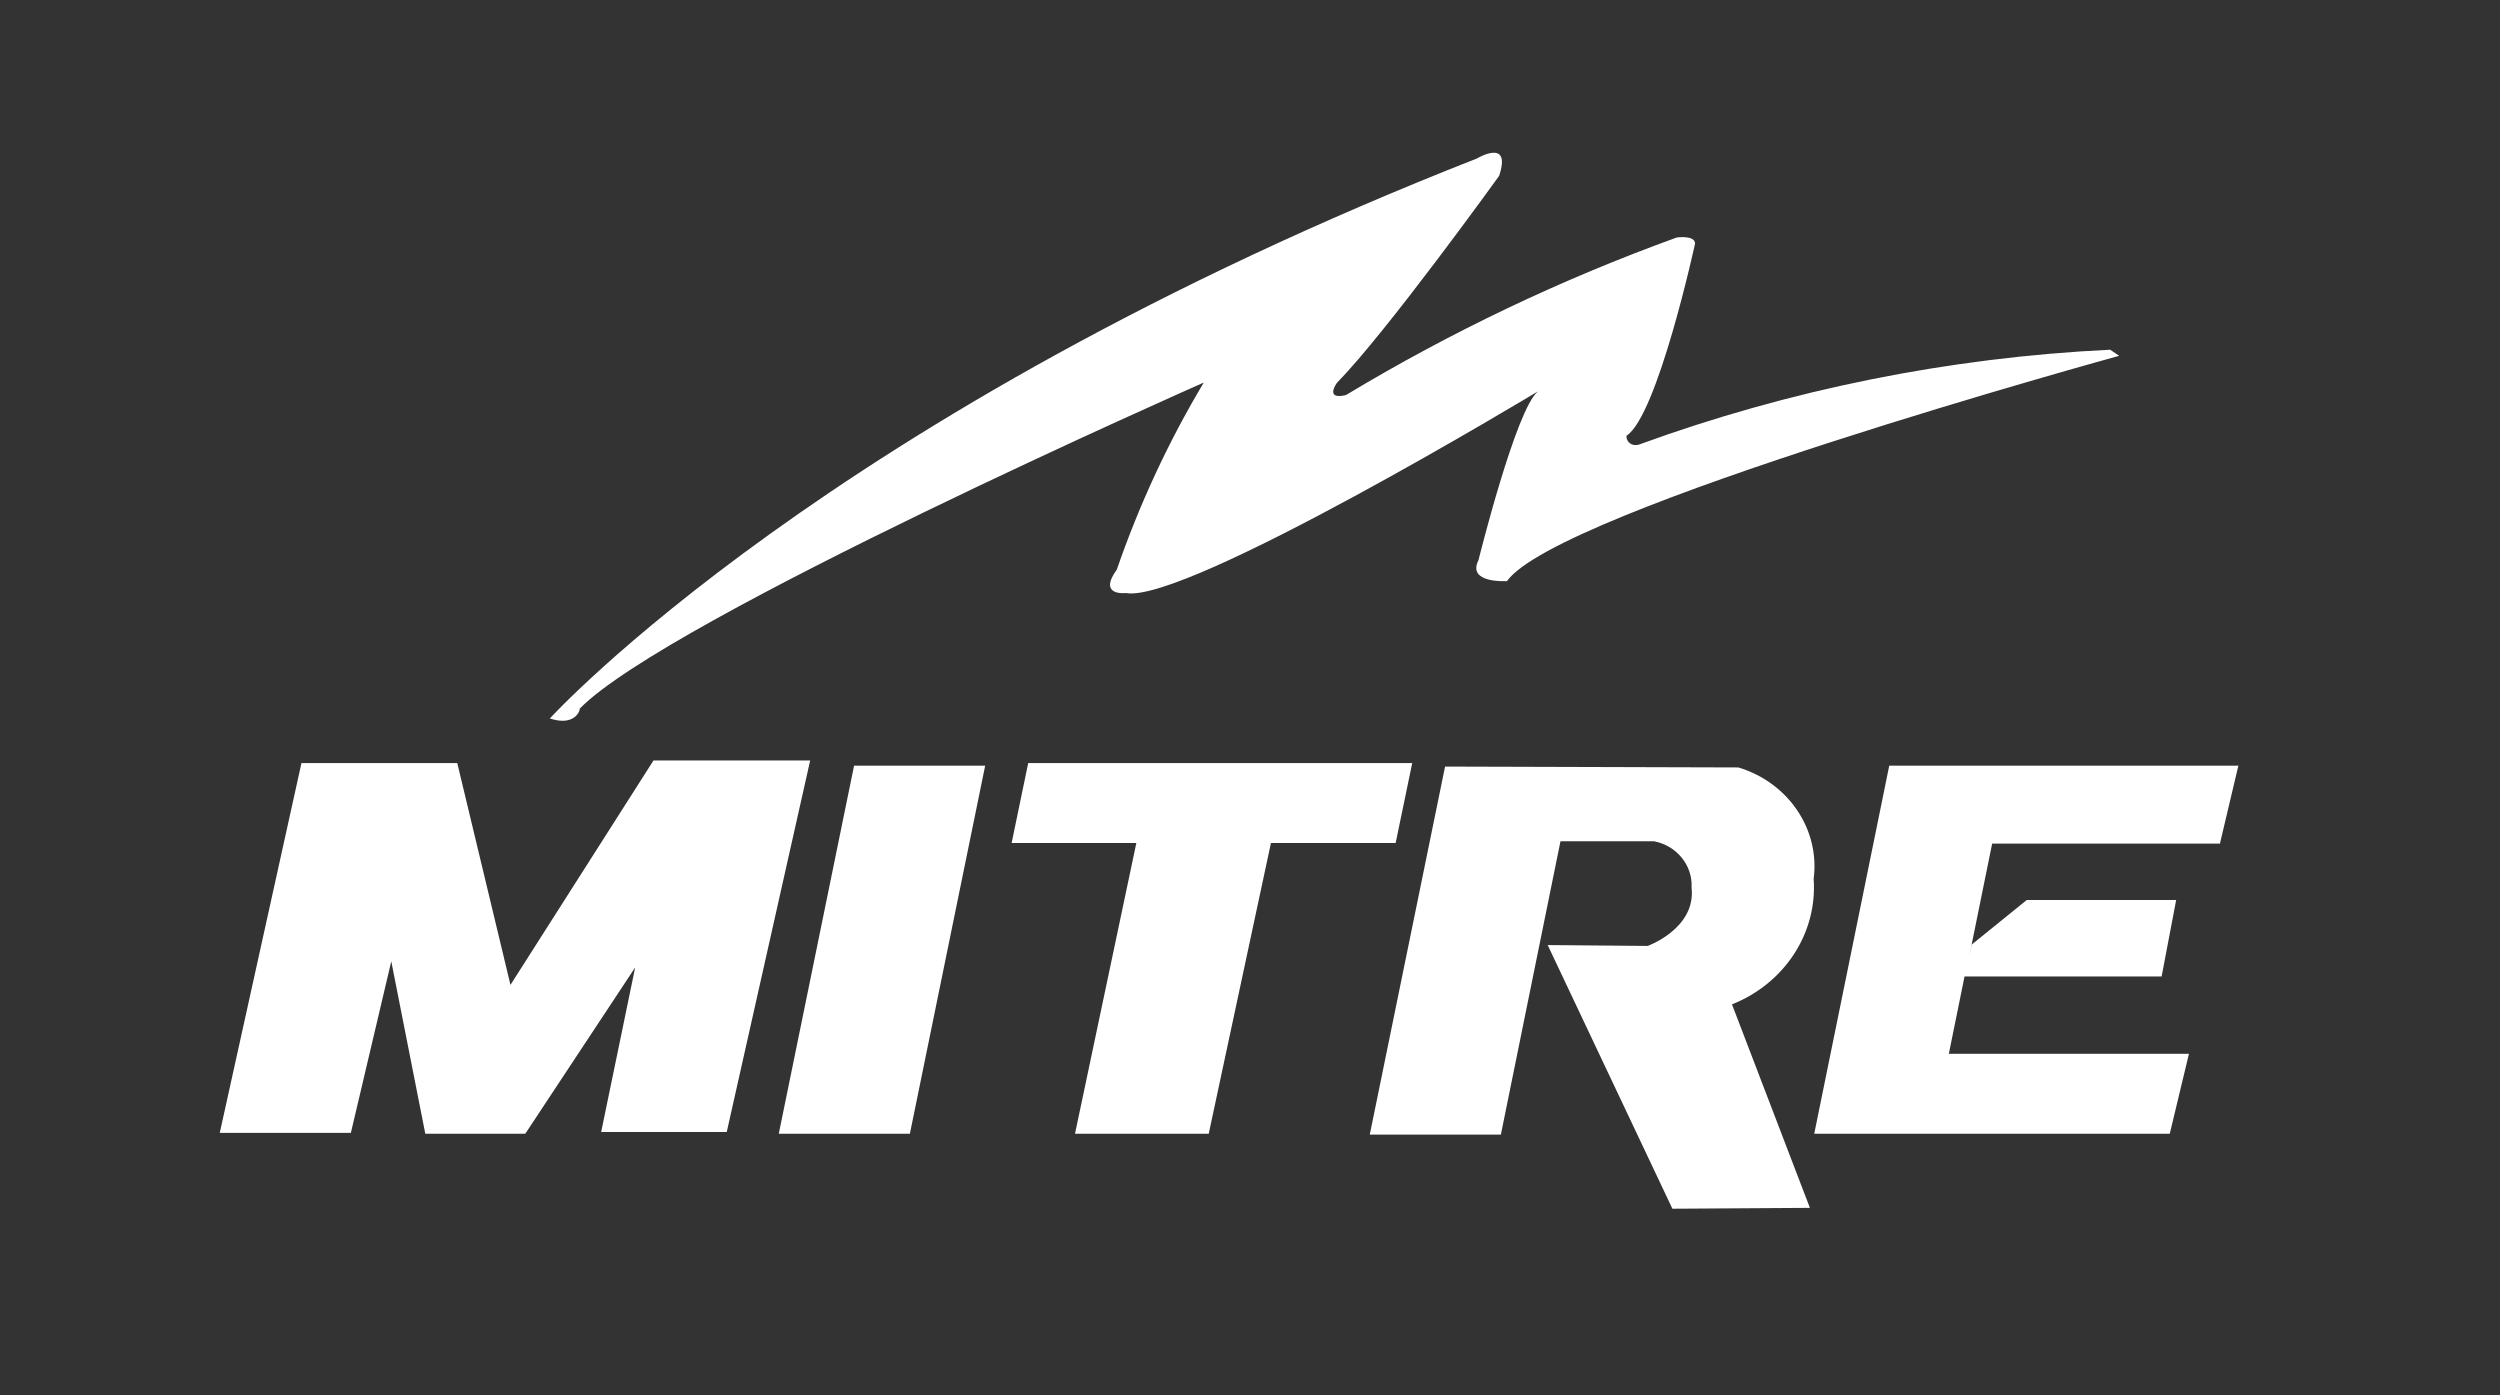
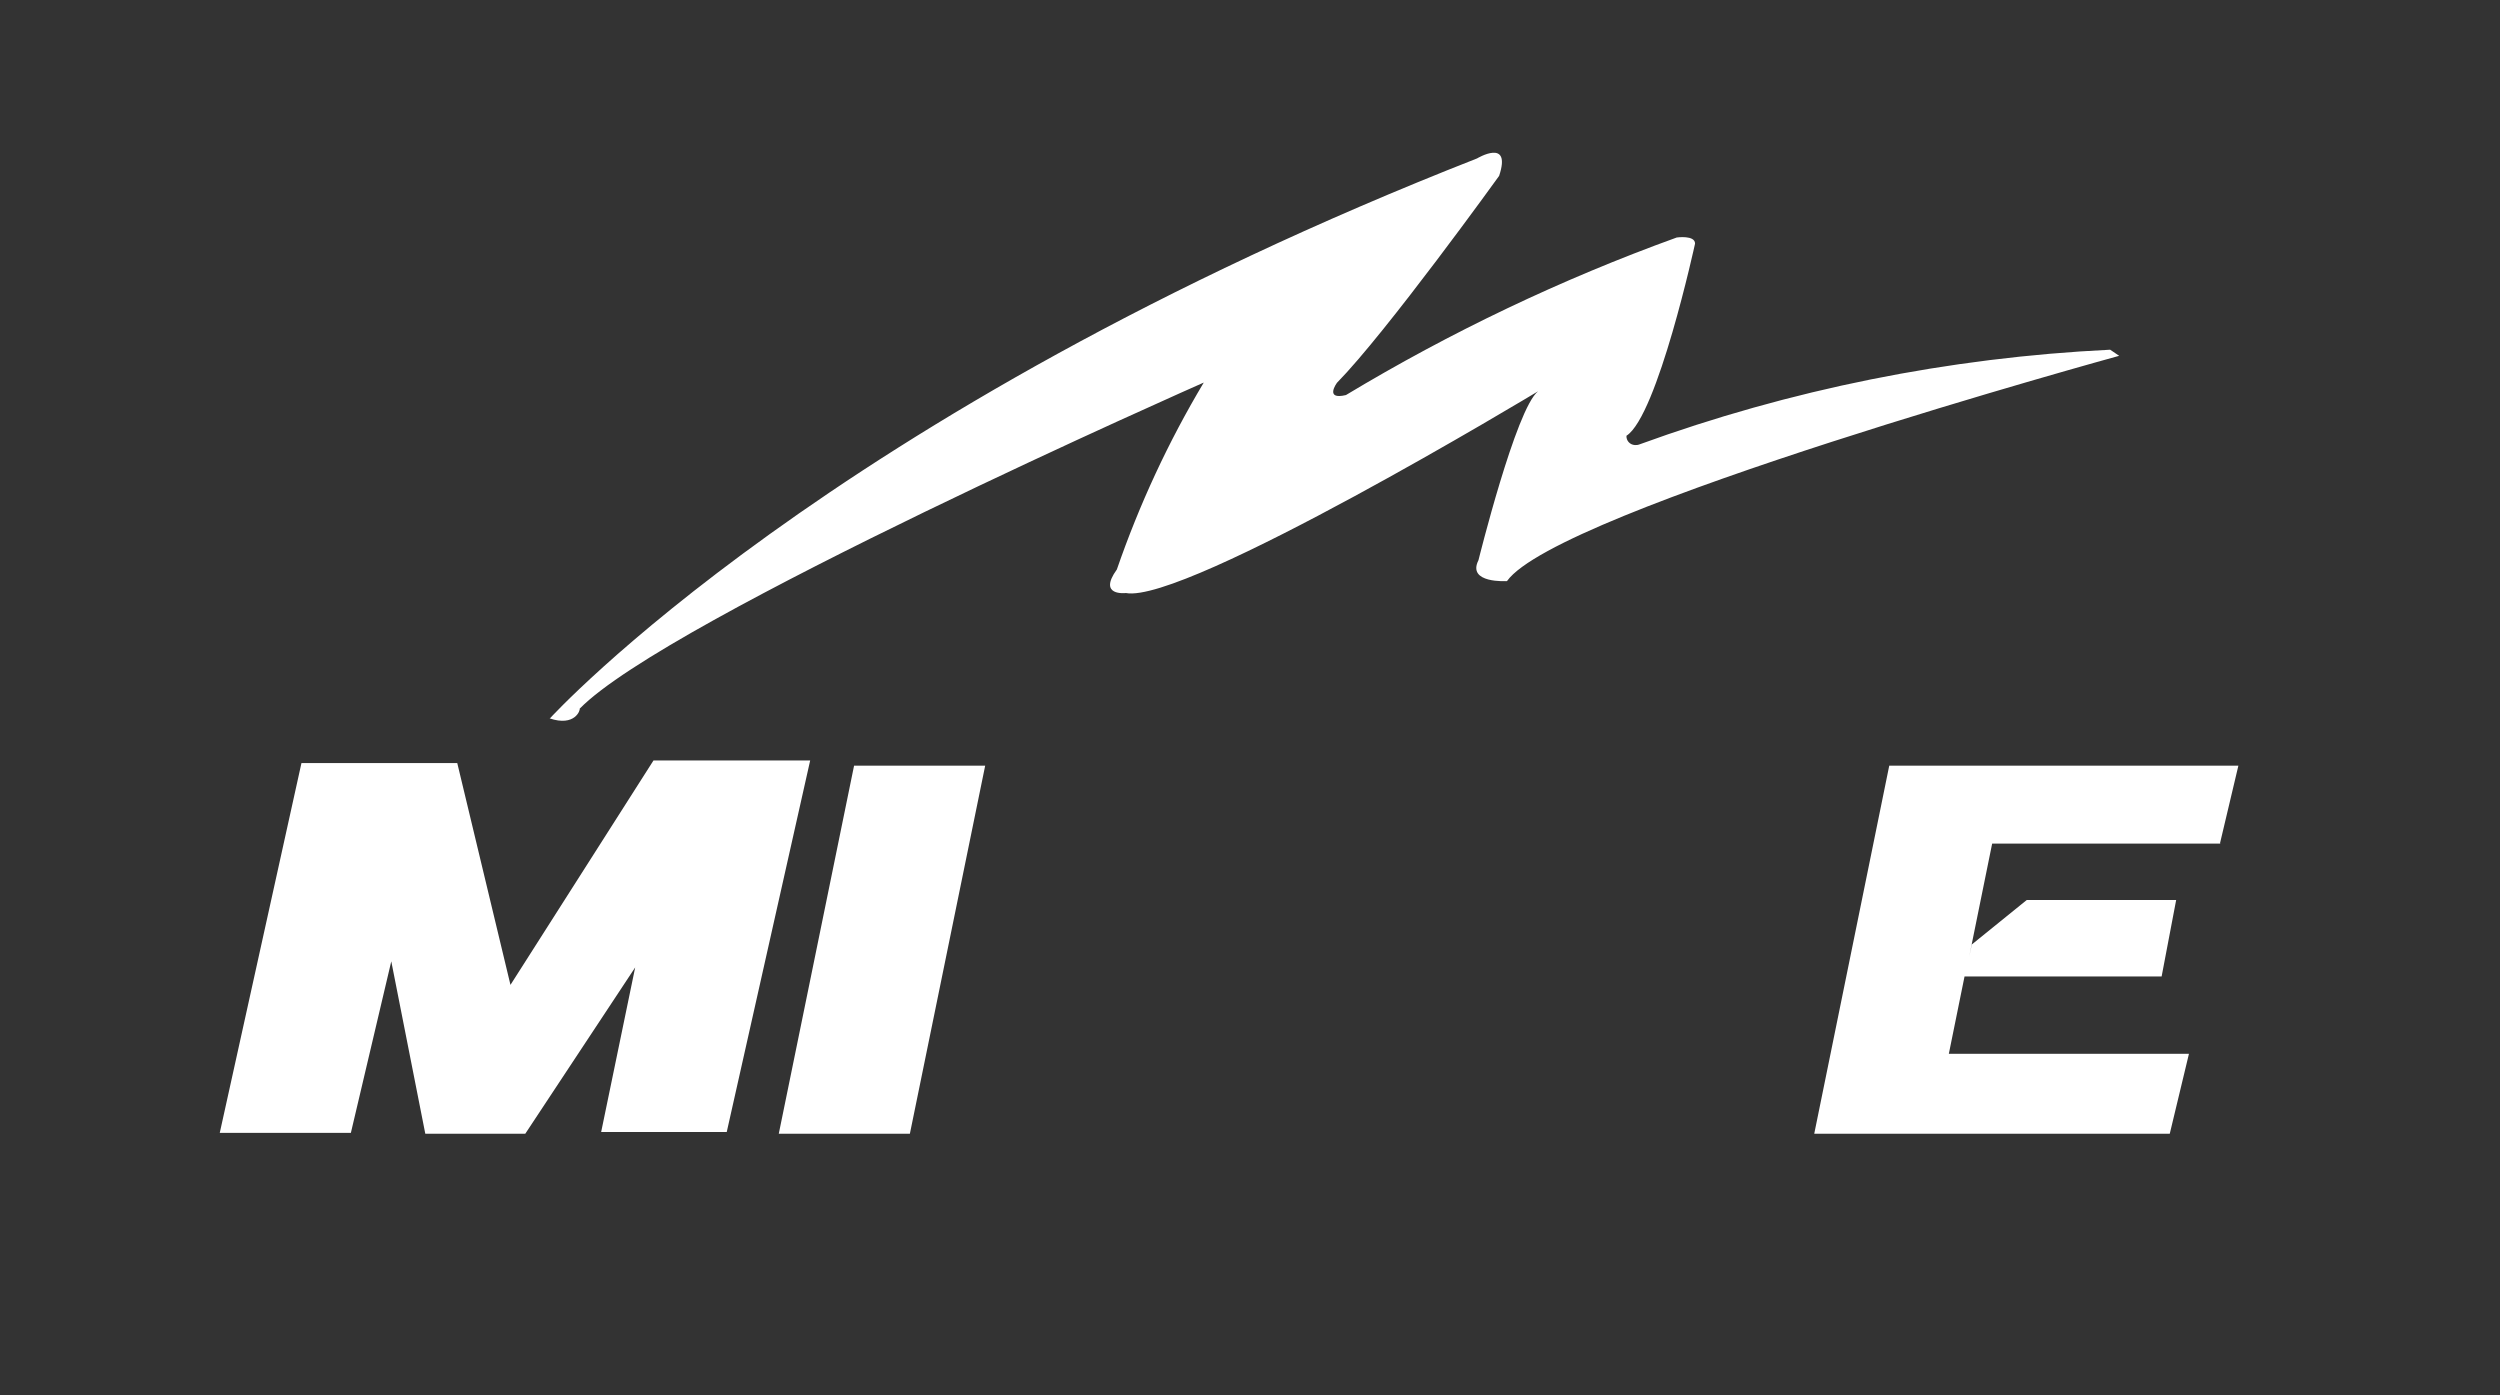
<svg xmlns="http://www.w3.org/2000/svg" id="Layer_1" viewBox="0 0 86 48">
  <rect x="0" y="0" width="86" height="48" fill="#333333" stroke="none" />
  <defs>
    <style>.cls-1{fill:#fff;stroke-width:0px;}</style>
  </defs>
  <path id="Trazado_30" class="cls-1" d="M7.56,38.97l2.81-12.72h5.36l1.83,7.63,4.92-7.72h5.39l-2.87,12.78h-4.32l1.17-5.66-3.78,5.72h-3.44l-1.17-5.93-1.39,5.9h-4.51Z" />
  <path id="Trazado_31" class="cls-1" d="M31.3,39h-4.51l2.59-12.66h4.51l-2.59,12.66Z" />
-   <path id="Trazado_32" class="cls-1" d="M48.58,26.25h-13.21l-.57,2.75h4.29l-2.11,10h4.6l2.14-10h4.29l.57-2.75Z" />
-   <path id="Trazado_33" class="cls-1" d="M62.39,30.23c.22-1.7-.87-3.31-2.59-3.83l-10.09-.03-2.59,12.66h4.51l2.05-10.09h3.22c.78.15,1.33.83,1.29,1.59.16,1.41-1.51,2.01-1.51,2.01l-3.44-.03,4.29,9.07,4.73-.03-2.68-7c1.81-.72,2.94-2.45,2.81-4.31Z" />
  <path id="Trazado_34" class="cls-1" d="M76.37,29l.63-2.66h-12.01l-2.58,12.66h12.23l.66-2.75h-8.26l.54-2.66h6.78l.5-2.63h-5.14l-1.89,1.53-.09.42.79-3.89h7.85Z" />
  <path id="Trazado_35" class="cls-1" d="M18.91,24.72s9.55-10.5,31.9-19.27c0,0,1.2-.72.76.6,0,0-3.88,5.39-5.58,7.12,0,0-.44.6.31.42,3.59-2.16,7.4-3.98,11.38-5.42,0,0,.63-.09.63.21,0,0-1.29,5.93-2.36,6.61-.01.17.12.31.29.32.05,0,.1,0,.15-.02,5.19-1.89,10.65-2.99,16.2-3.26l.31.21s-19.32,5.3-21.06,7.75c0,0-1.39.09-.98-.72,0,0,1.29-5.21,2.05-5.81,0,0-12.14,7.33-14.18,6.94,0,0-.98.12-.31-.81.77-2.23,1.77-4.39,2.99-6.43,0,0-18.47,8.14-21.47,11.22.03.04-.16.63-1.04.33Z" />
</svg>